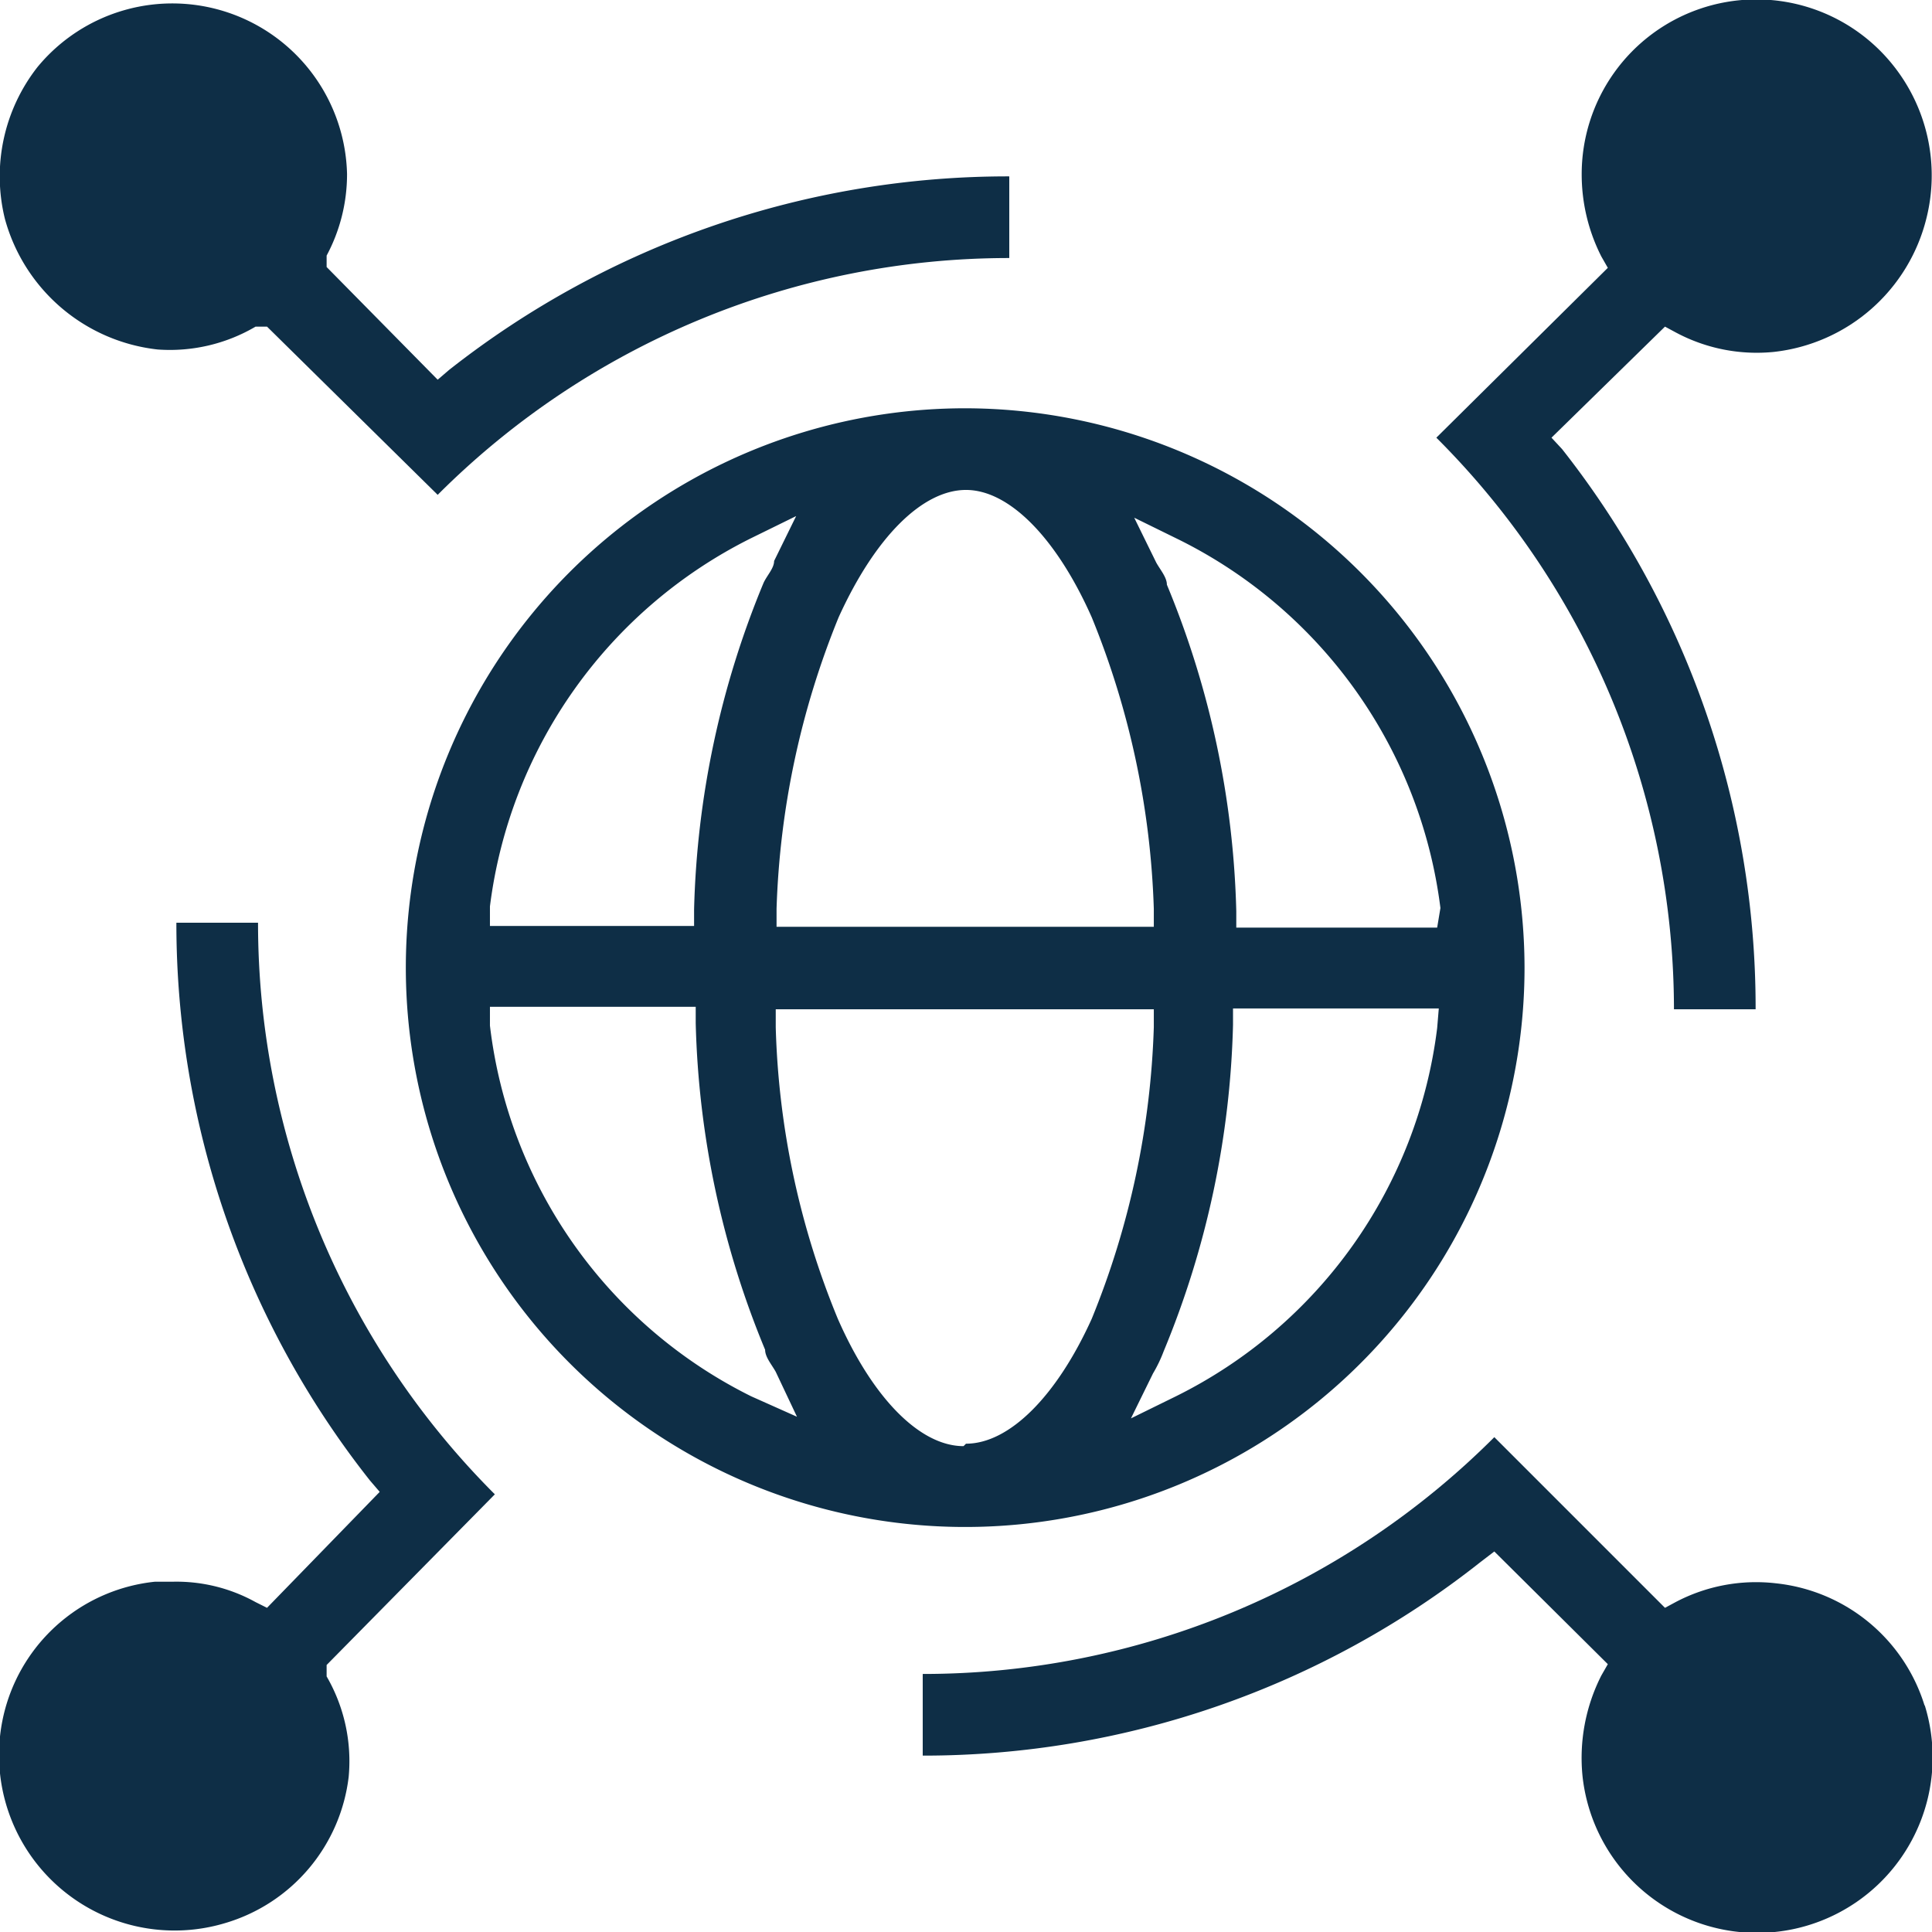
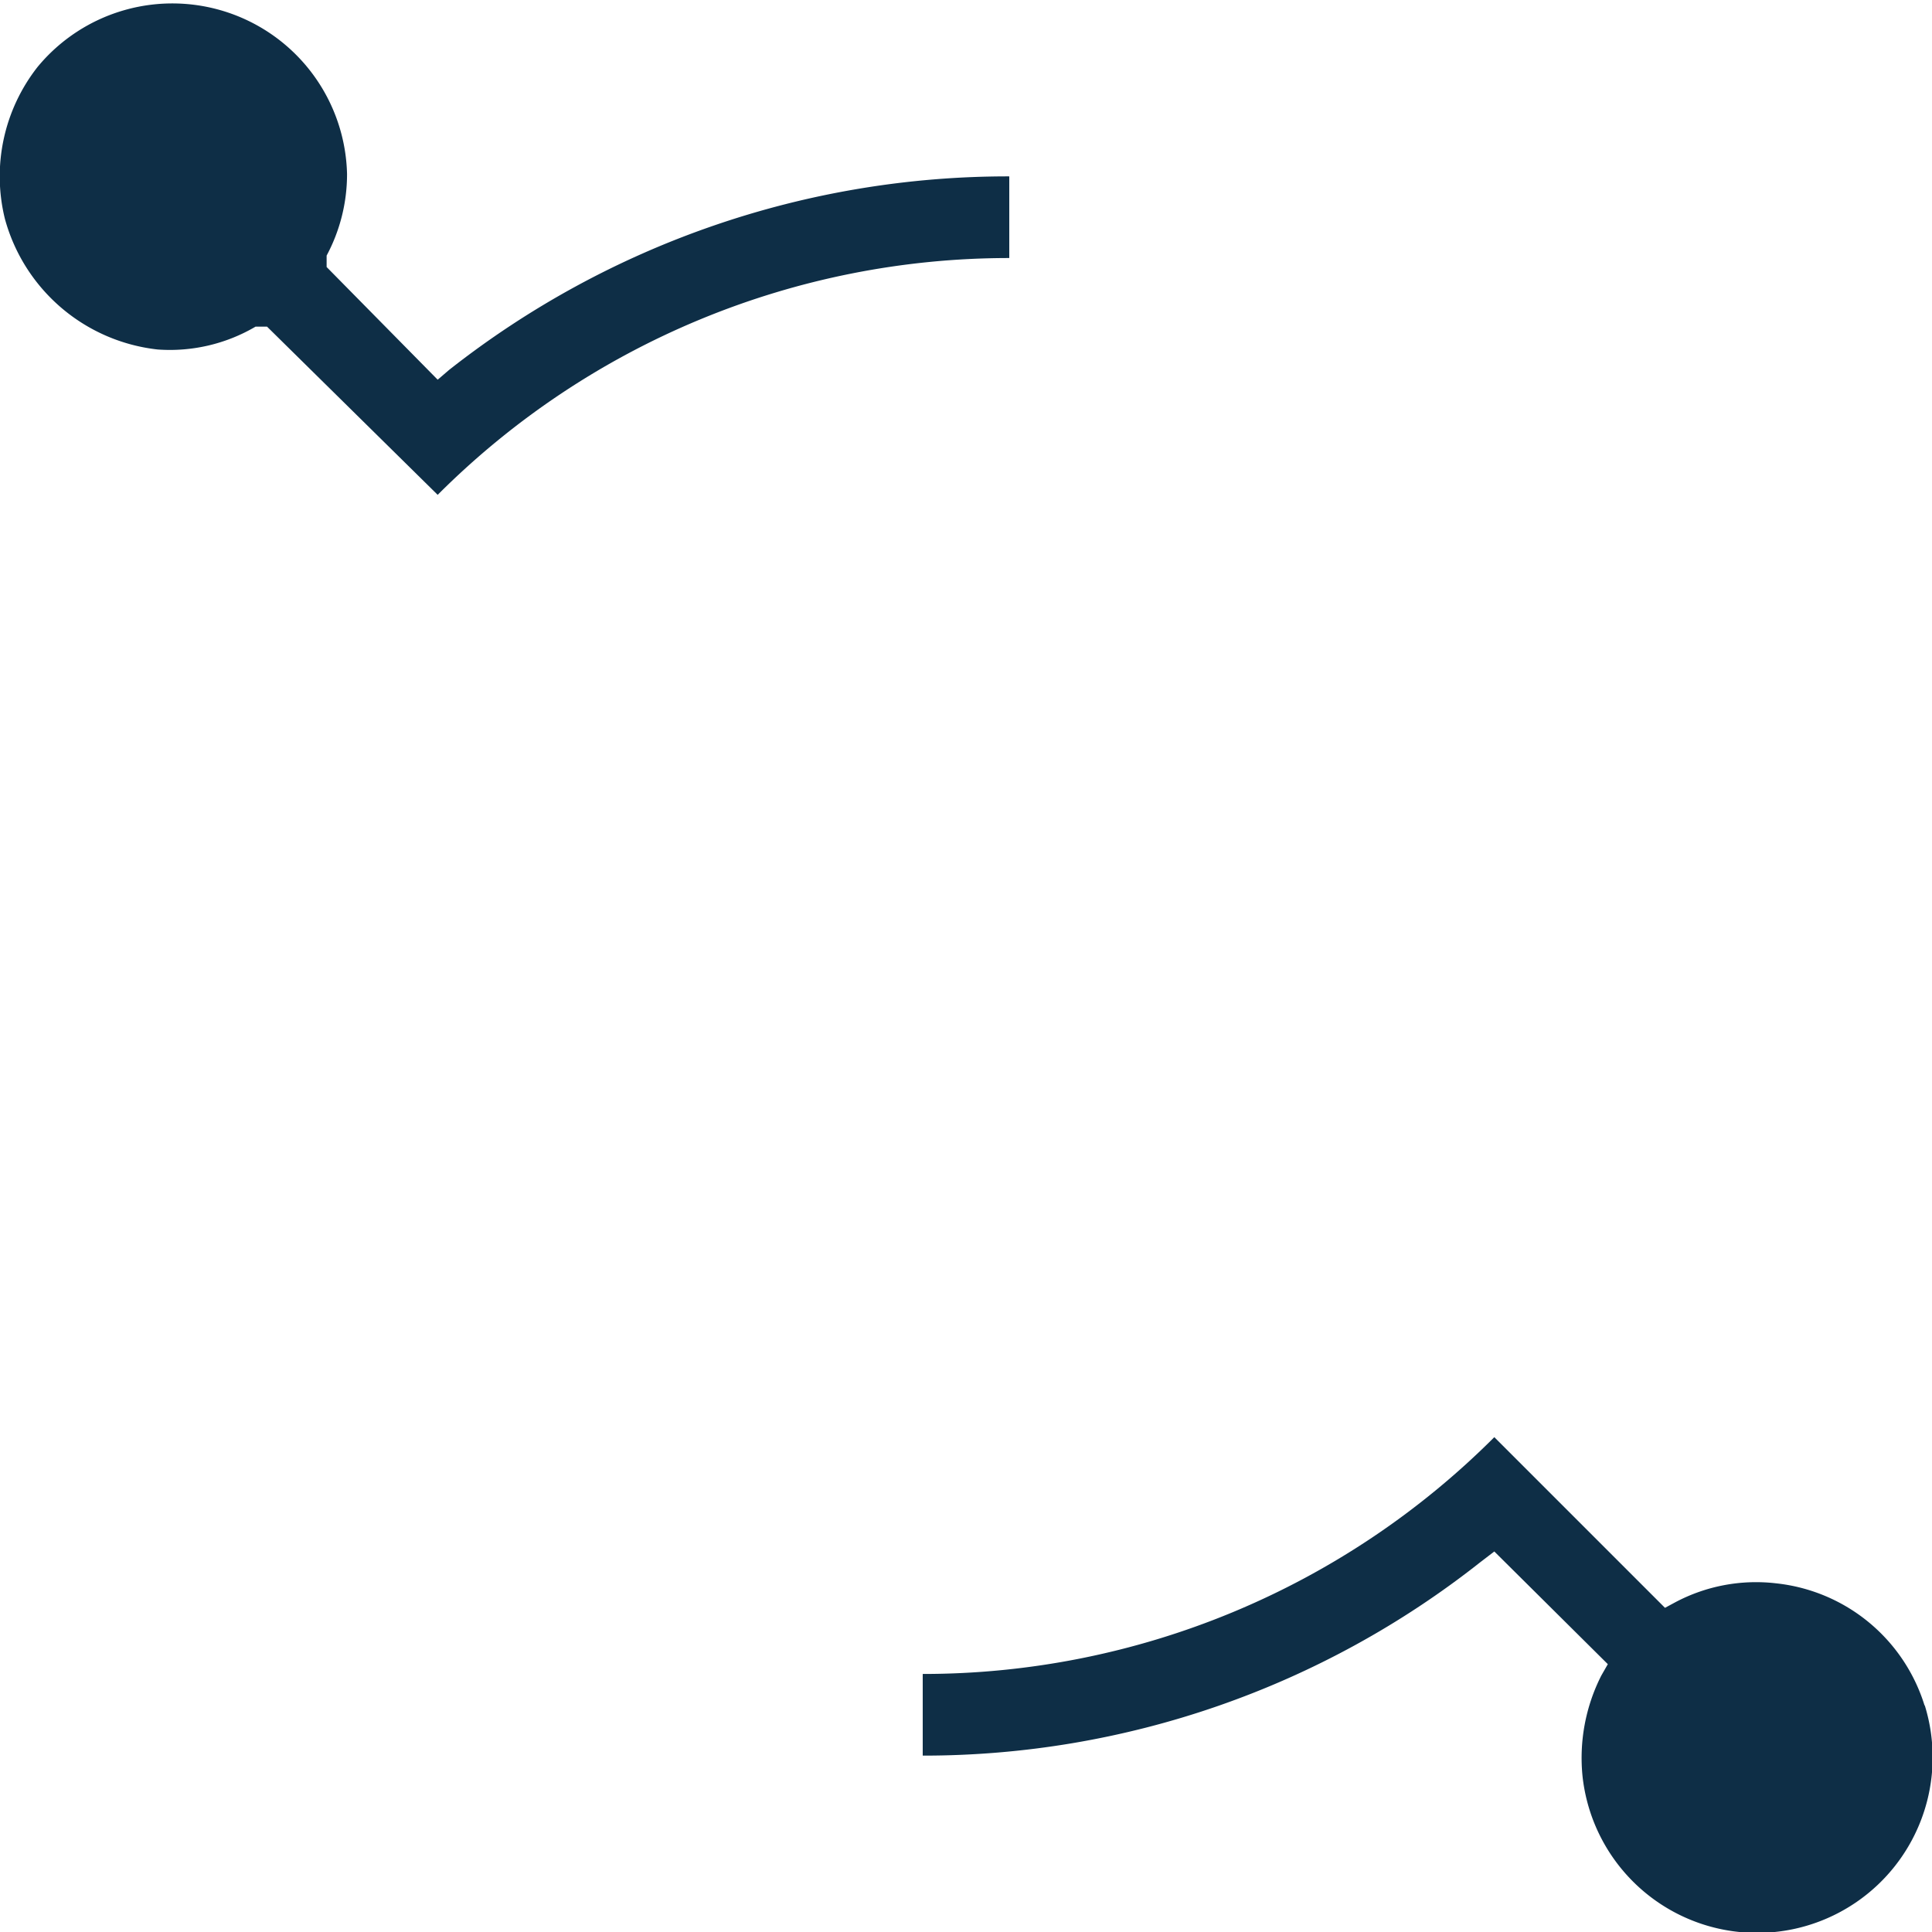
<svg xmlns="http://www.w3.org/2000/svg" viewBox="0 0 23.66 23.66">
  <defs>
    <style>.cls-1{fill:#0e2e46;}</style>
  </defs>
  <g id="Layer_2" data-name="Layer 2">
    <g id="Layer_1-2" data-name="Layer 1">
-       <path class="cls-1" d="M11.83,5a6.85,6.85,0,1,0,6.84,6.85A6.86,6.86,0,0,0,11.83,5Zm0,1c.53,0,1.11.59,1.54,1.56a10.29,10.29,0,0,1,.76,3.57v.22H9.51l0-.22a10.29,10.29,0,0,1,.76-3.57C10.72,6.57,11.3,6,11.83,6ZM6,11.1a5.85,5.85,0,0,1,3.2-4.51l.55-.27-.27.55c0,.09-.09.18-.13.27a11.14,11.14,0,0,0-.85,4v.2H6Zm3.2,6A5.83,5.83,0,0,1,6,12.56l0-.23H8.52v.2a11.14,11.14,0,0,0,.85,4c0,.09.08.18.13.27l.26.55Zm2.6.61c-.53,0-1.11-.58-1.54-1.56a10.07,10.07,0,0,1-.76-3.57l0-.22h4.63v.22a10.29,10.29,0,0,1-.76,3.57C12.94,17.1,12.36,17.68,11.83,17.68Zm5.8-5.12a5.83,5.83,0,0,1-3.2,4.51l-.55.27.27-.55a1.69,1.69,0,0,0,.13-.27,11.14,11.14,0,0,0,.85-4v-.2h2.52Zm0-1.23H15.14v-.2a11.14,11.14,0,0,0-.85-4c0-.09-.08-.18-.13-.27l-.27-.55.55.27a5.85,5.85,0,0,1,3.2,4.51Z" />
      <path class="cls-1" d="M5.36,6.06a9.89,9.89,0,0,1,7-2.9v-1A11.06,11.06,0,0,0,5.5,4.53l-.14.12L4,3.27,4,3.13a2.11,2.11,0,0,0,.25-1A2.14,2.14,0,0,0,.46.82a2.17,2.17,0,0,0-.4,1.86,2.19,2.19,0,0,0,1.87,1.6A2.07,2.07,0,0,0,3.13,4L3.27,4Z" />
      <path class="cls-1" d="M23.57,20.89a2.14,2.14,0,0,0-1.82-1.5,2.11,2.11,0,0,0-1.23.23l-.13.07L18.3,17.6a9.89,9.89,0,0,1-7,2.9v1a11,11,0,0,0,6.83-2.37L18.3,19l1.39,1.38-.08.14a2.23,2.23,0,0,0-.23,1.23,2.15,2.15,0,1,0,4.19-.87Z" />
-       <path class="cls-1" d="M4.27,21.76A2.07,2.07,0,0,0,4,20.53L4,20.39l0,0L6.06,18.3a9.89,9.89,0,0,1-2.9-7h-1a11,11,0,0,0,2.37,6.83l.12.14,0,0L3.27,19.69l-.14-.07a2,2,0,0,0-1-.25l-.23,0a2.13,2.13,0,0,0-1.82,1.5,2.15,2.15,0,0,0,2.68,2.68A2.13,2.13,0,0,0,4.27,21.76Z" />
-       <path class="cls-1" d="M23.59,2.68A2.16,2.16,0,0,0,23.2.82a2.14,2.14,0,0,0-3.83,1.32,2.22,2.22,0,0,0,.24,1l.08.14,0,0L17.59,5.36a9.9,9.9,0,0,1,2.91,7h1A11.06,11.06,0,0,0,19.13,5.5L19,5.36l0,0L20.39,4l.13.07a2.1,2.1,0,0,0,1.2.24A2.17,2.17,0,0,0,23.59,2.68Z" />
    </g>
  </g>
</svg>